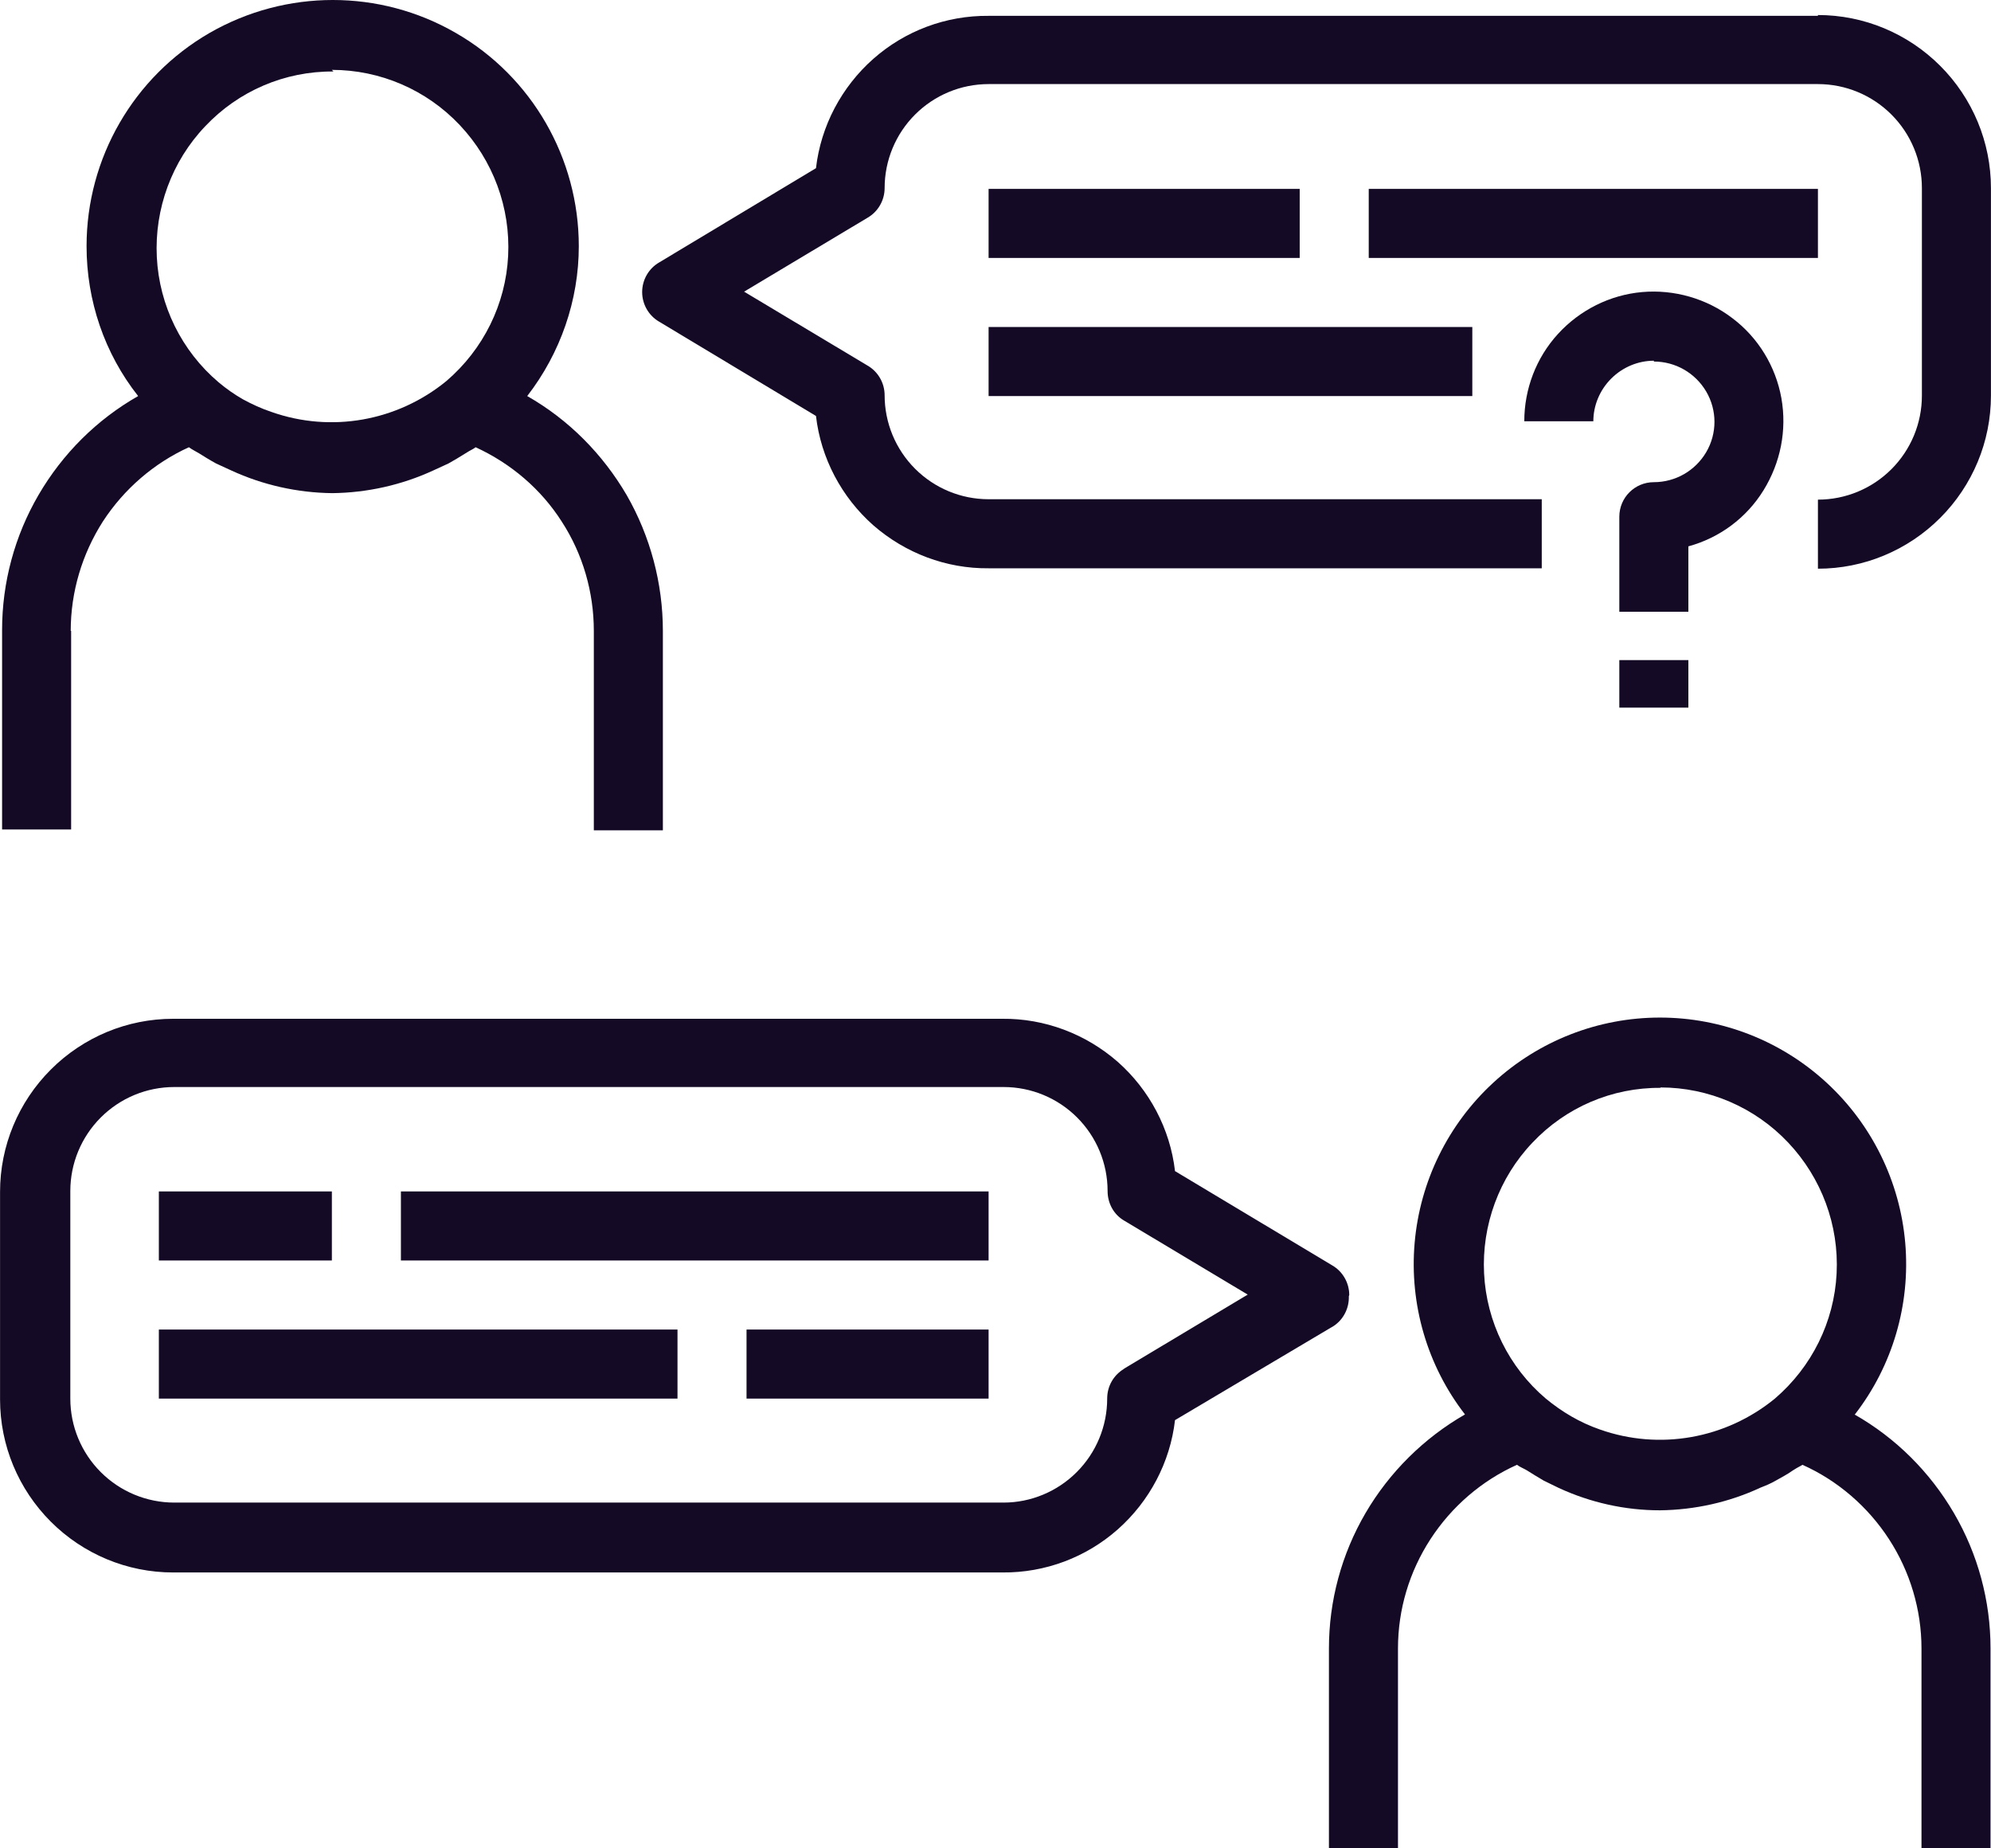
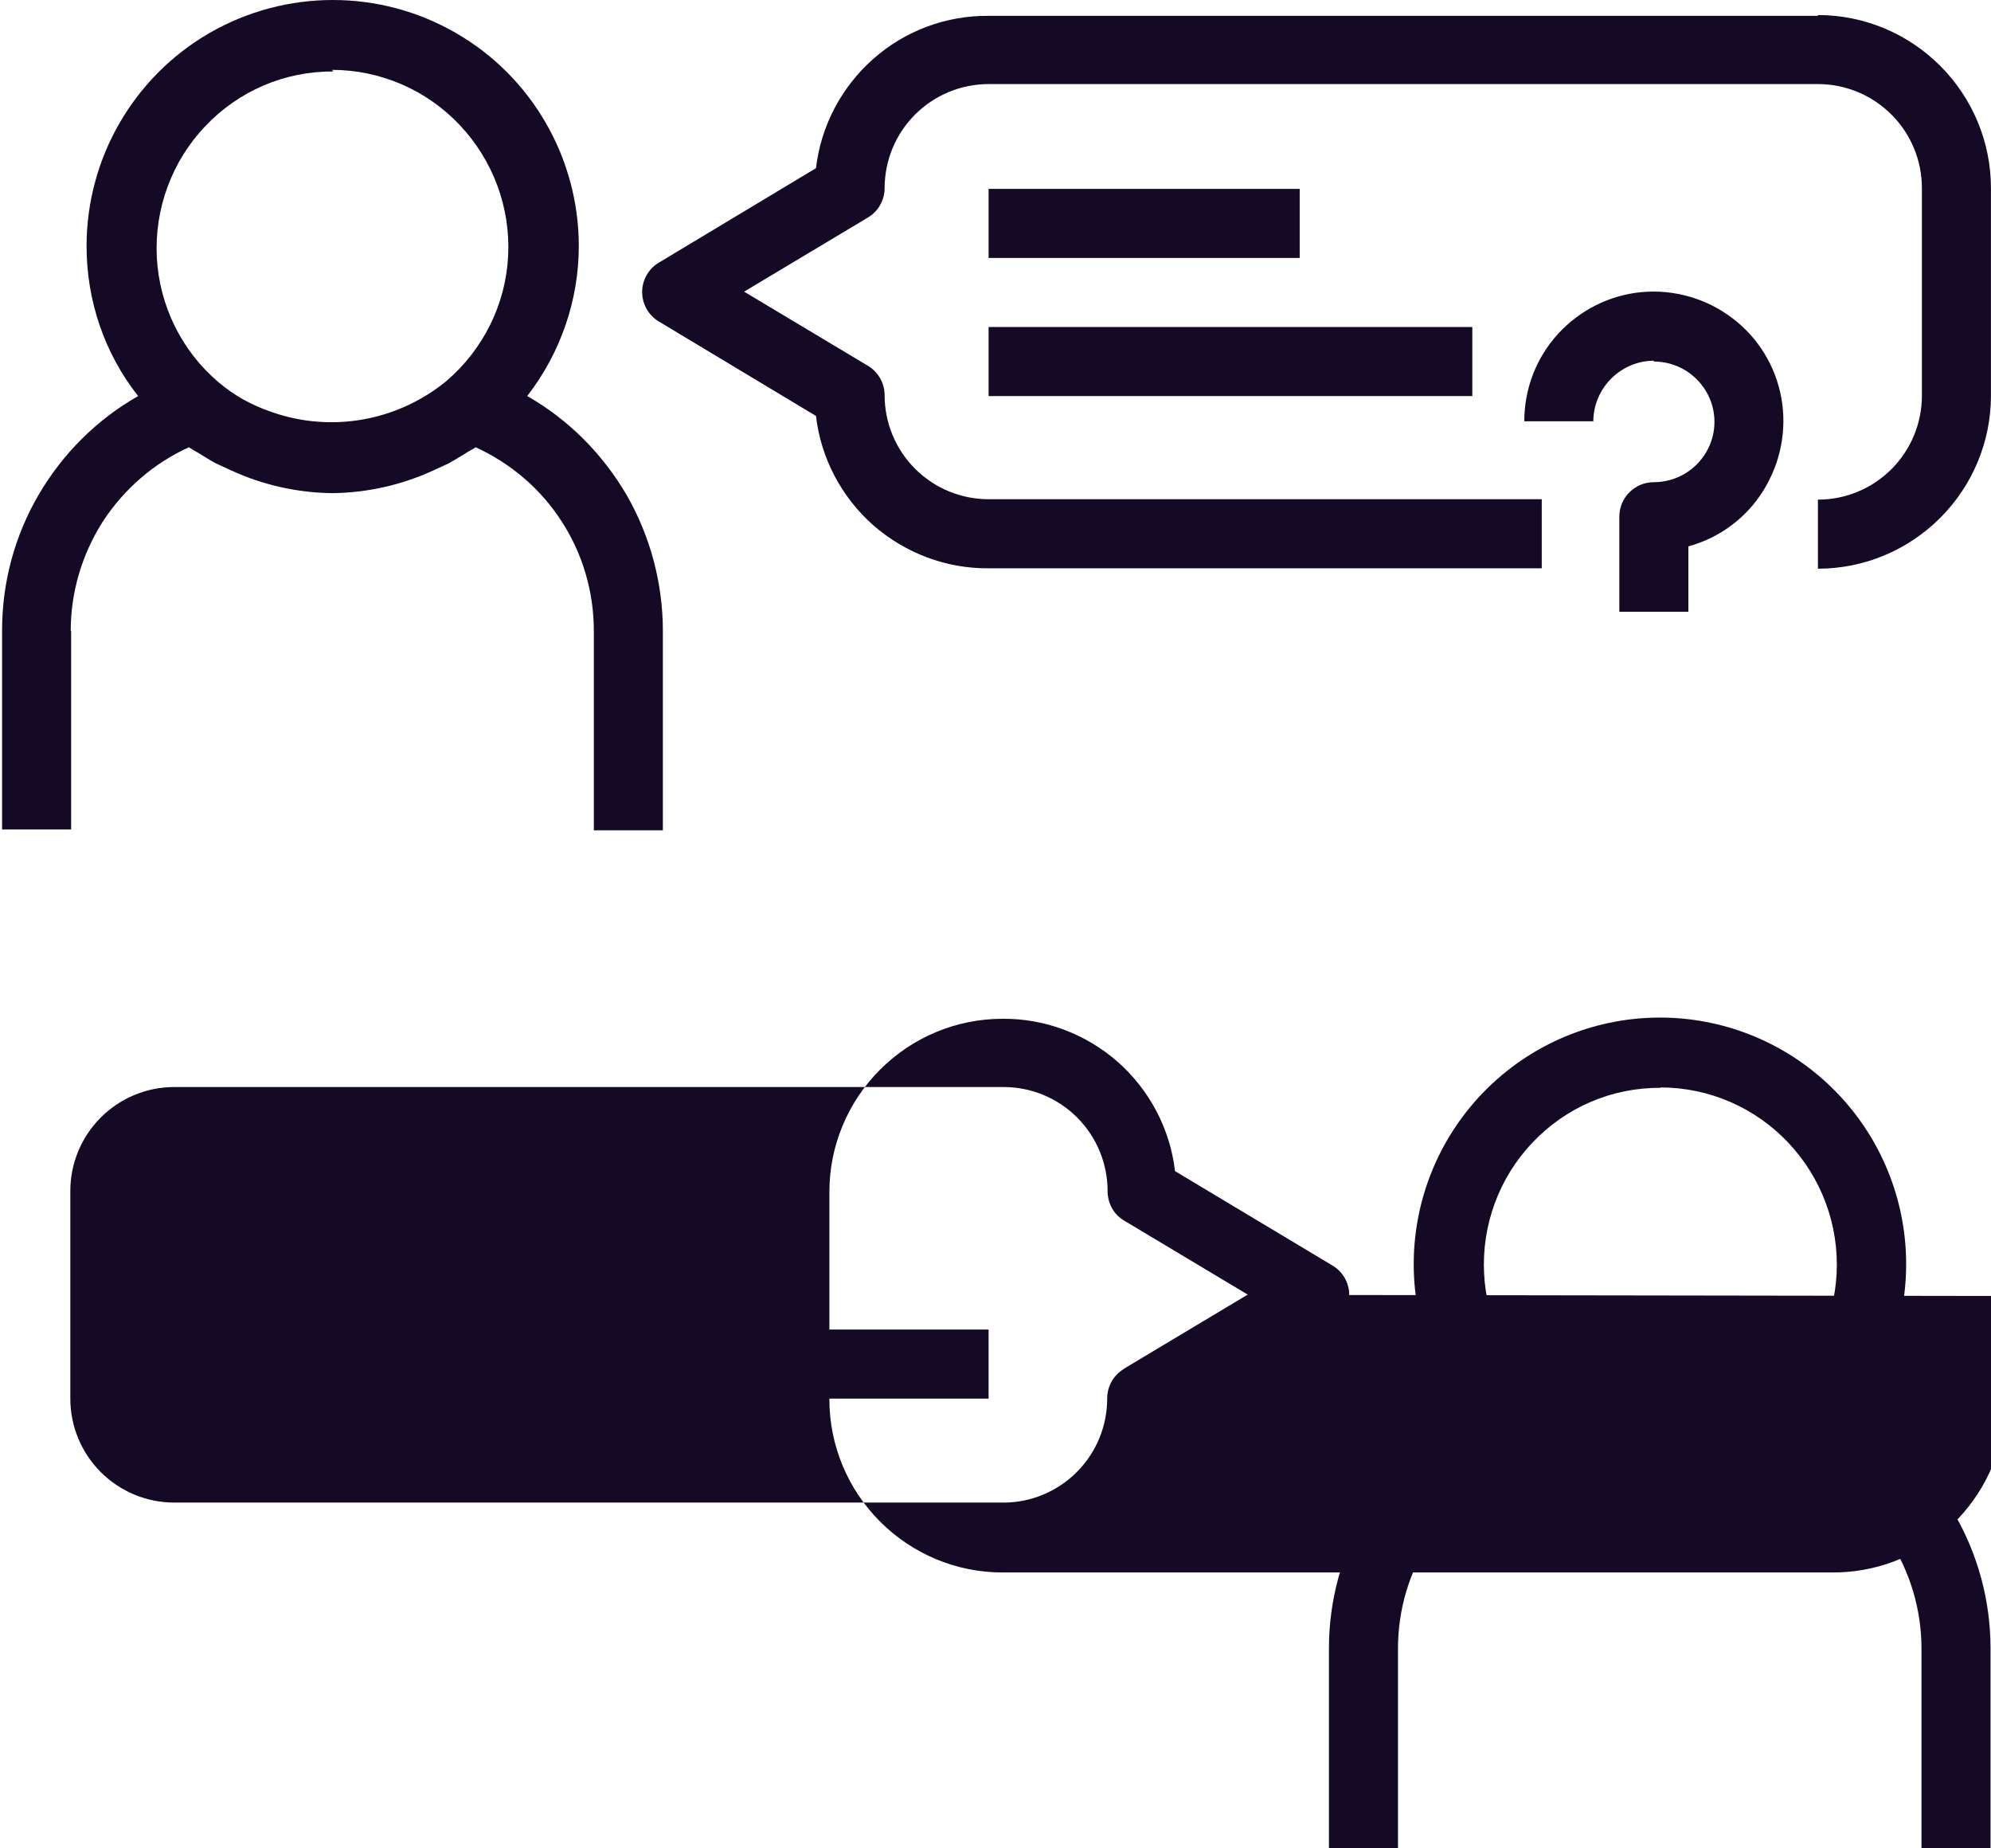
<svg xmlns="http://www.w3.org/2000/svg" xml:space="preserve" width="43.863mm" height="40.711mm" style="shape-rendering:geometricPrecision; text-rendering:geometricPrecision; image-rendering:optimizeQuality; fill-rule:evenodd; clip-rule:evenodd" viewBox="0 0 49.02 45.5">
  <defs>
    <style type="text/css">  .fil0 {fill:#140A25;fill-rule:nonzero}  </style>
  </defs>
  <g id="Слой_x0020_1">
    <g id="_1576438231088">
      <path class="fil0" d="M1.74 15.53c0,-0.96 0.28,-1.89 0.79,-2.69 0.52,-0.8 1.26,-1.44 2.12,-1.83 0.08,0.06 0.17,0.1 0.25,0.15 0.08,0.05 0.27,0.17 0.42,0.25l0.37 0.17 -0 0c0.78,0.36 1.63,0.55 2.49,0.56 0.86,-0.01 1.71,-0.2 2.49,-0.56l0.37 -0.17c0.14,-0.08 0.28,-0.16 0.42,-0.25 0.14,-0.09 0.17,-0.09 0.25,-0.15l-0 0c0.87,0.4 1.61,1.03 2.12,1.83 0.52,0.8 0.79,1.74 0.79,2.69l0 4.91 1.7 0 0 -4.91c0,-1.17 -0.31,-2.33 -0.89,-3.34 -0.59,-1.01 -1.43,-1.86 -2.45,-2.44 0.82,-1.06 1.27,-2.36 1.27,-3.69 0,-2.16 -1.15,-4.17 -3.03,-5.25 -1.87,-1.08 -4.18,-1.08 -6.06,0 -1.87,1.08 -3.03,3.08 -3.03,5.25 -0,1.34 0.44,2.64 1.27,3.69 -1.02,0.58 -1.86,1.42 -2.45,2.43 -0.59,1.01 -0.9,2.16 -0.9,3.33l0 4.91 1.7 0 -0 -4.89zm6.43 -13.81c1.19,0 2.33,0.49 3.15,1.36 0.82,0.87 1.25,2.03 1.19,3.22 -0.06,1.19 -0.61,2.3 -1.52,3.08 -1.21,0.99 -2.84,1.28 -4.31,0.76 -0.24,-0.08 -0.48,-0.19 -0.7,-0.31 -0.21,-0.12 -0.41,-0.26 -0.6,-0.42 -0.91,-0.77 -1.46,-1.89 -1.52,-3.08 -0.06,-1.19 0.37,-2.36 1.19,-3.22 0.82,-0.87 1.96,-1.36 3.16,-1.35l-0.03 -0.03z" />
      <path class="fil0" d="M44.76 0.39l-20.42 0c-1.05,-0.01 -2.06,0.37 -2.84,1.06 -0.78,0.69 -1.29,1.65 -1.41,2.69l-3.86 2.32 0 0c-0.26,0.15 -0.42,0.43 -0.42,0.73 0,0.3 0.16,0.58 0.42,0.73l3.86 2.32c0.12,1.04 0.63,2 1.41,2.69 0.79,0.69 1.8,1.07 2.84,1.06l13.62 0 0 -1.7 -13.62 0c-0.68,0 -1.33,-0.27 -1.81,-0.75 -0.48,-0.48 -0.75,-1.13 -0.75,-1.81 0,-0.3 -0.16,-0.58 -0.42,-0.73l-3.04 -1.82 3.04 -1.82 -0 0c0.26,-0.15 0.42,-0.43 0.42,-0.73 0,-0.68 0.27,-1.33 0.75,-1.81 0.48,-0.48 1.13,-0.75 1.81,-0.75l20.42 0c0.68,0 1.33,0.27 1.81,0.75 0.48,0.48 0.75,1.13 0.75,1.81l0 5.11c0,0.68 -0.27,1.33 -0.75,1.81 -0.48,0.48 -1.13,0.75 -1.81,0.75l0 1.7c1.13,0 2.21,-0.45 3.01,-1.25 0.8,-0.8 1.25,-1.88 1.25,-3.01l0 -5.11c0,-1.13 -0.45,-2.21 -1.25,-3.01 -0.8,-0.8 -1.88,-1.25 -3.01,-1.25l-0 0z" />
      <path class="fil0" d="M45.67 34.82c0.93,-1.2 1.37,-2.71 1.24,-4.22 -0.13,-1.51 -0.82,-2.92 -1.94,-3.95 -1.12,-1.03 -2.58,-1.6 -4.1,-1.6 -1.52,0 -2.98,0.57 -4.1,1.6 -1.12,1.03 -1.81,2.44 -1.94,3.95 -0.13,1.51 0.31,3.02 1.24,4.22 -1.01,0.58 -1.86,1.42 -2.45,2.43 -0.59,1.01 -0.9,2.16 -0.9,3.33l0 4.92 1.7 0 0 -4.92c0,-0.96 0.28,-1.89 0.8,-2.69 0.52,-0.8 1.26,-1.44 2.13,-1.83 0.08,0.06 0.17,0.09 0.25,0.14 0.08,0.05 0.27,0.17 0.41,0.25l0.37 0.18c0.78,0.36 1.63,0.55 2.49,0.55 0.86,-0.01 1.71,-0.2 2.48,-0.56 0.13,-0.05 0.25,-0.1 0.37,-0.17 0.14,-0.08 0.28,-0.15 0.42,-0.25 0.14,-0.09 0.16,-0.09 0.24,-0.14l-0 0c0.87,0.39 1.61,1.03 2.13,1.83 0.52,0.8 0.8,1.74 0.8,2.69l0 4.92 1.7 0 0 -4.92c-0,-1.17 -0.31,-2.32 -0.9,-3.33 -0.59,-1.01 -1.43,-1.85 -2.45,-2.43l0 0zm-4.79 -8.05c1.19,0 2.33,0.49 3.15,1.36 0.82,0.87 1.25,2.03 1.19,3.22 -0.06,1.19 -0.61,2.3 -1.52,3.08 -1.21,0.99 -2.84,1.28 -4.31,0.76 -0.49,-0.17 -0.93,-0.43 -1.33,-0.76 -0.91,-0.77 -1.46,-1.89 -1.52,-3.08 -0.06,-1.19 0.37,-2.36 1.19,-3.22 0.82,-0.87 1.96,-1.36 3.16,-1.35l-0 0z" />
-       <path class="fil0" d="M33.22 31.88c-0,-0.3 -0.16,-0.58 -0.42,-0.73l-3.87 -2.32c-0.12,-1.04 -0.63,-2 -1.41,-2.69 -0.79,-0.69 -1.8,-1.07 -2.84,-1.06l-20.42 0c-1.13,0 -2.21,0.45 -3.01,1.25 -0.8,0.8 -1.25,1.88 -1.25,3.01l0 5.11c0,1.13 0.45,2.21 1.25,3.01 0.8,0.8 1.88,1.25 3.01,1.25l20.42 0c1.05,0.01 2.06,-0.37 2.84,-1.06 0.78,-0.69 1.29,-1.65 1.41,-2.69l3.91 -2.32c0.24,-0.16 0.38,-0.44 0.37,-0.73l-0 0zm-5.55 1.82c-0.26,0.16 -0.41,0.43 -0.41,0.73 0,0.68 -0.27,1.33 -0.75,1.81 -0.48,0.48 -1.13,0.75 -1.8,0.75l-20.42 0c-0.68,0 -1.33,-0.27 -1.81,-0.75 -0.48,-0.48 -0.75,-1.13 -0.75,-1.81l0 -5.11c0,-0.68 0.27,-1.33 0.75,-1.81 0.48,-0.48 1.13,-0.75 1.81,-0.75l20.42 0c0.68,0 1.33,0.27 1.81,0.75 0.48,0.48 0.75,1.13 0.75,1.81 -0,0.3 0.15,0.58 0.41,0.73l3.04 1.82 -3.04 1.82z" />
+       <path class="fil0" d="M33.22 31.88c-0,-0.3 -0.16,-0.58 -0.42,-0.73l-3.87 -2.32c-0.12,-1.04 -0.63,-2 -1.41,-2.69 -0.79,-0.69 -1.8,-1.07 -2.84,-1.06c-1.13,0 -2.21,0.45 -3.01,1.25 -0.8,0.8 -1.25,1.88 -1.25,3.01l0 5.11c0,1.13 0.45,2.21 1.25,3.01 0.8,0.8 1.88,1.25 3.01,1.25l20.42 0c1.05,0.01 2.06,-0.37 2.84,-1.06 0.78,-0.69 1.29,-1.65 1.41,-2.69l3.91 -2.32c0.24,-0.16 0.38,-0.44 0.37,-0.73l-0 0zm-5.55 1.82c-0.26,0.16 -0.41,0.43 -0.41,0.73 0,0.68 -0.27,1.33 -0.75,1.81 -0.48,0.48 -1.13,0.75 -1.8,0.75l-20.42 0c-0.68,0 -1.33,-0.27 -1.81,-0.75 -0.48,-0.48 -0.75,-1.13 -0.75,-1.81l0 -5.11c0,-0.68 0.27,-1.33 0.75,-1.81 0.48,-0.48 1.13,-0.75 1.81,-0.75l20.42 0c0.68,0 1.33,0.27 1.81,0.75 0.48,0.48 0.75,1.13 0.75,1.81 -0,0.3 0.15,0.58 0.41,0.73l3.04 1.82 -3.04 1.82z" />
      <path class="fil0" d="M40.72 8.9c0.53,0 1.02,0.28 1.29,0.74 0.27,0.46 0.27,1.03 0,1.49 -0.27,0.46 -0.76,0.74 -1.29,0.74 -0.47,0 -0.85,0.38 -0.85,0.85l0 2.34 1.7 0 0 -1.61c0.77,-0.21 1.43,-0.7 1.85,-1.38 0.42,-0.68 0.58,-1.48 0.44,-2.27 -0.14,-0.78 -0.57,-1.49 -1.21,-1.97 -0.63,-0.48 -1.43,-0.71 -2.22,-0.64 -0.79,0.07 -1.53,0.44 -2.07,1.03 -0.54,0.59 -0.83,1.36 -0.83,2.15l1.7 0c0,-0.39 0.16,-0.77 0.44,-1.05 0.28,-0.28 0.66,-0.44 1.05,-0.44l0 0z" />
-       <polygon class="fil0" points="39.87,16.25 41.57,16.25 41.57,17.42 39.87,17.42 " />
      <polygon class="fil0" points="24.34,4.65 32,4.65 32,6.35 24.34,6.35 " />
      <polygon class="fil0" points="24.34,8.05 36.25,8.05 36.25,9.75 24.34,9.75 " />
-       <polygon class="fil0" points="33.7,4.65 44.76,4.65 44.76,6.35 33.7,6.35 " />
      <polygon class="fil0" points="3.91,29.33 8.17,29.33 8.17,31.03 3.91,31.03 " />
      <polygon class="fil0" points="3.91,32.73 16.68,32.73 16.68,34.43 3.91,34.43 " />
-       <polygon class="fil0" points="9.87,29.33 24.34,29.33 24.34,31.03 9.87,31.03 " />
      <polygon class="fil0" points="18.38,32.73 24.34,32.73 24.34,34.43 18.38,34.43 " />
    </g>
  </g>
</svg>